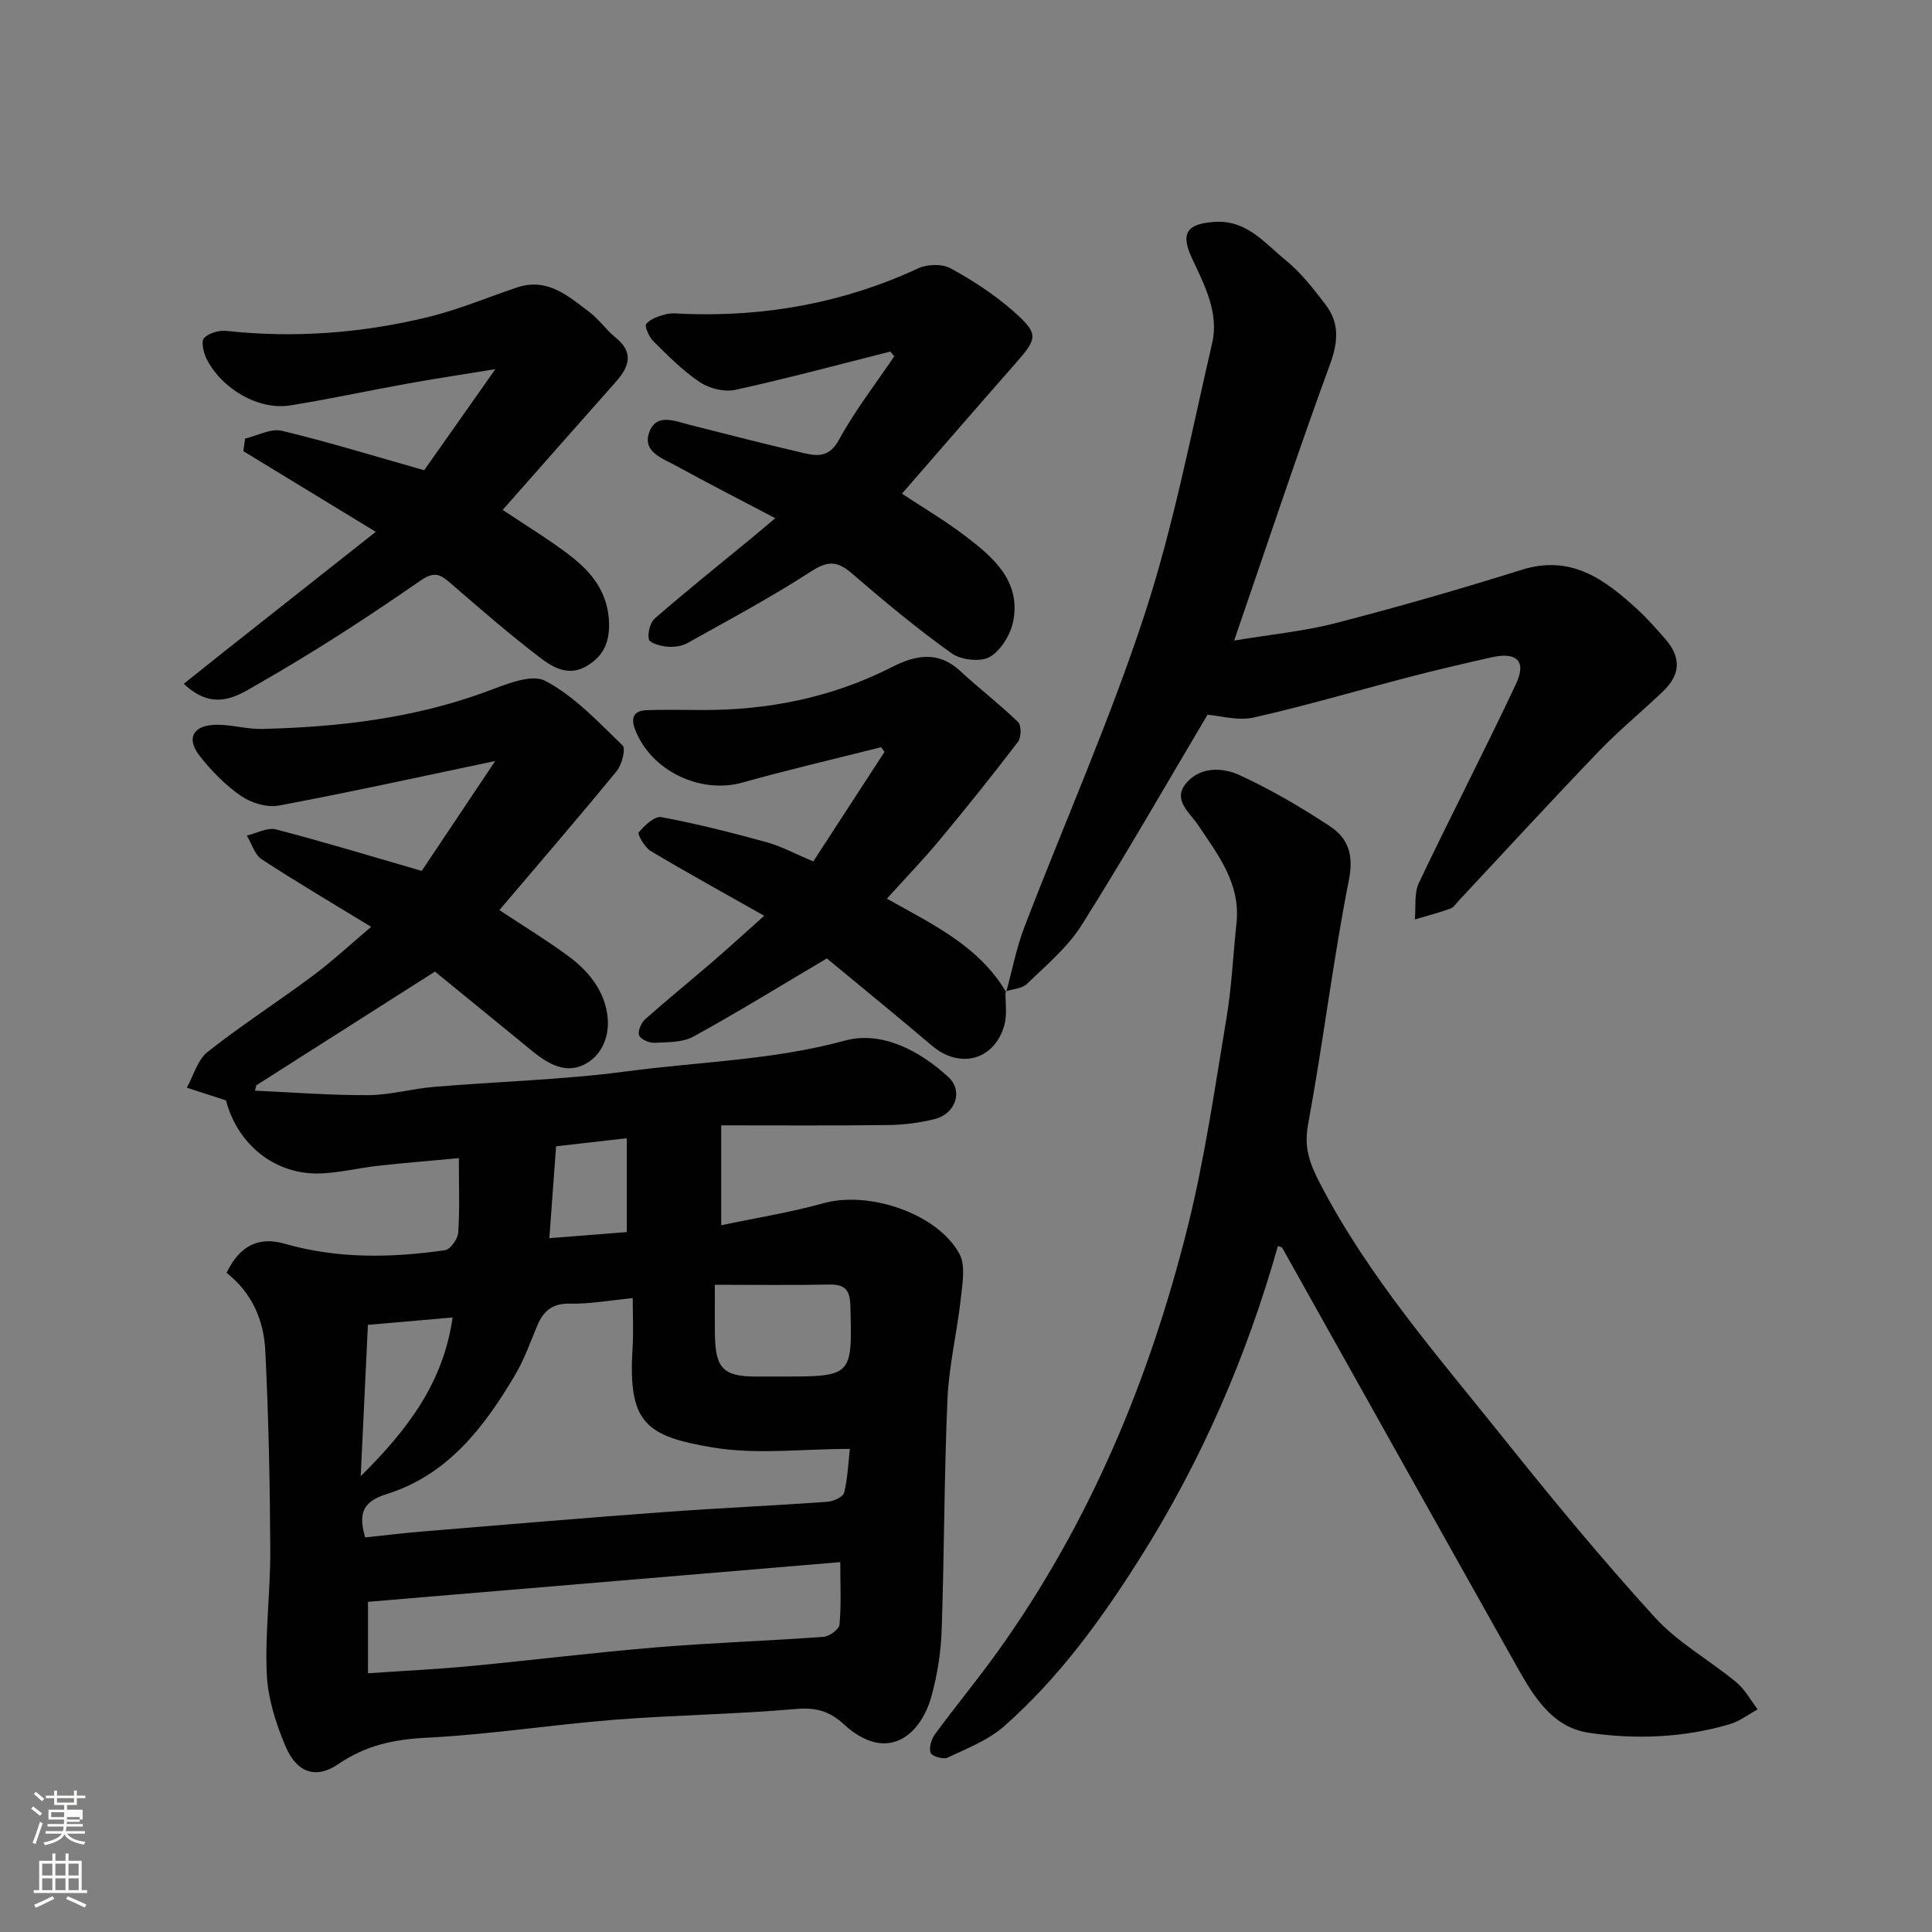
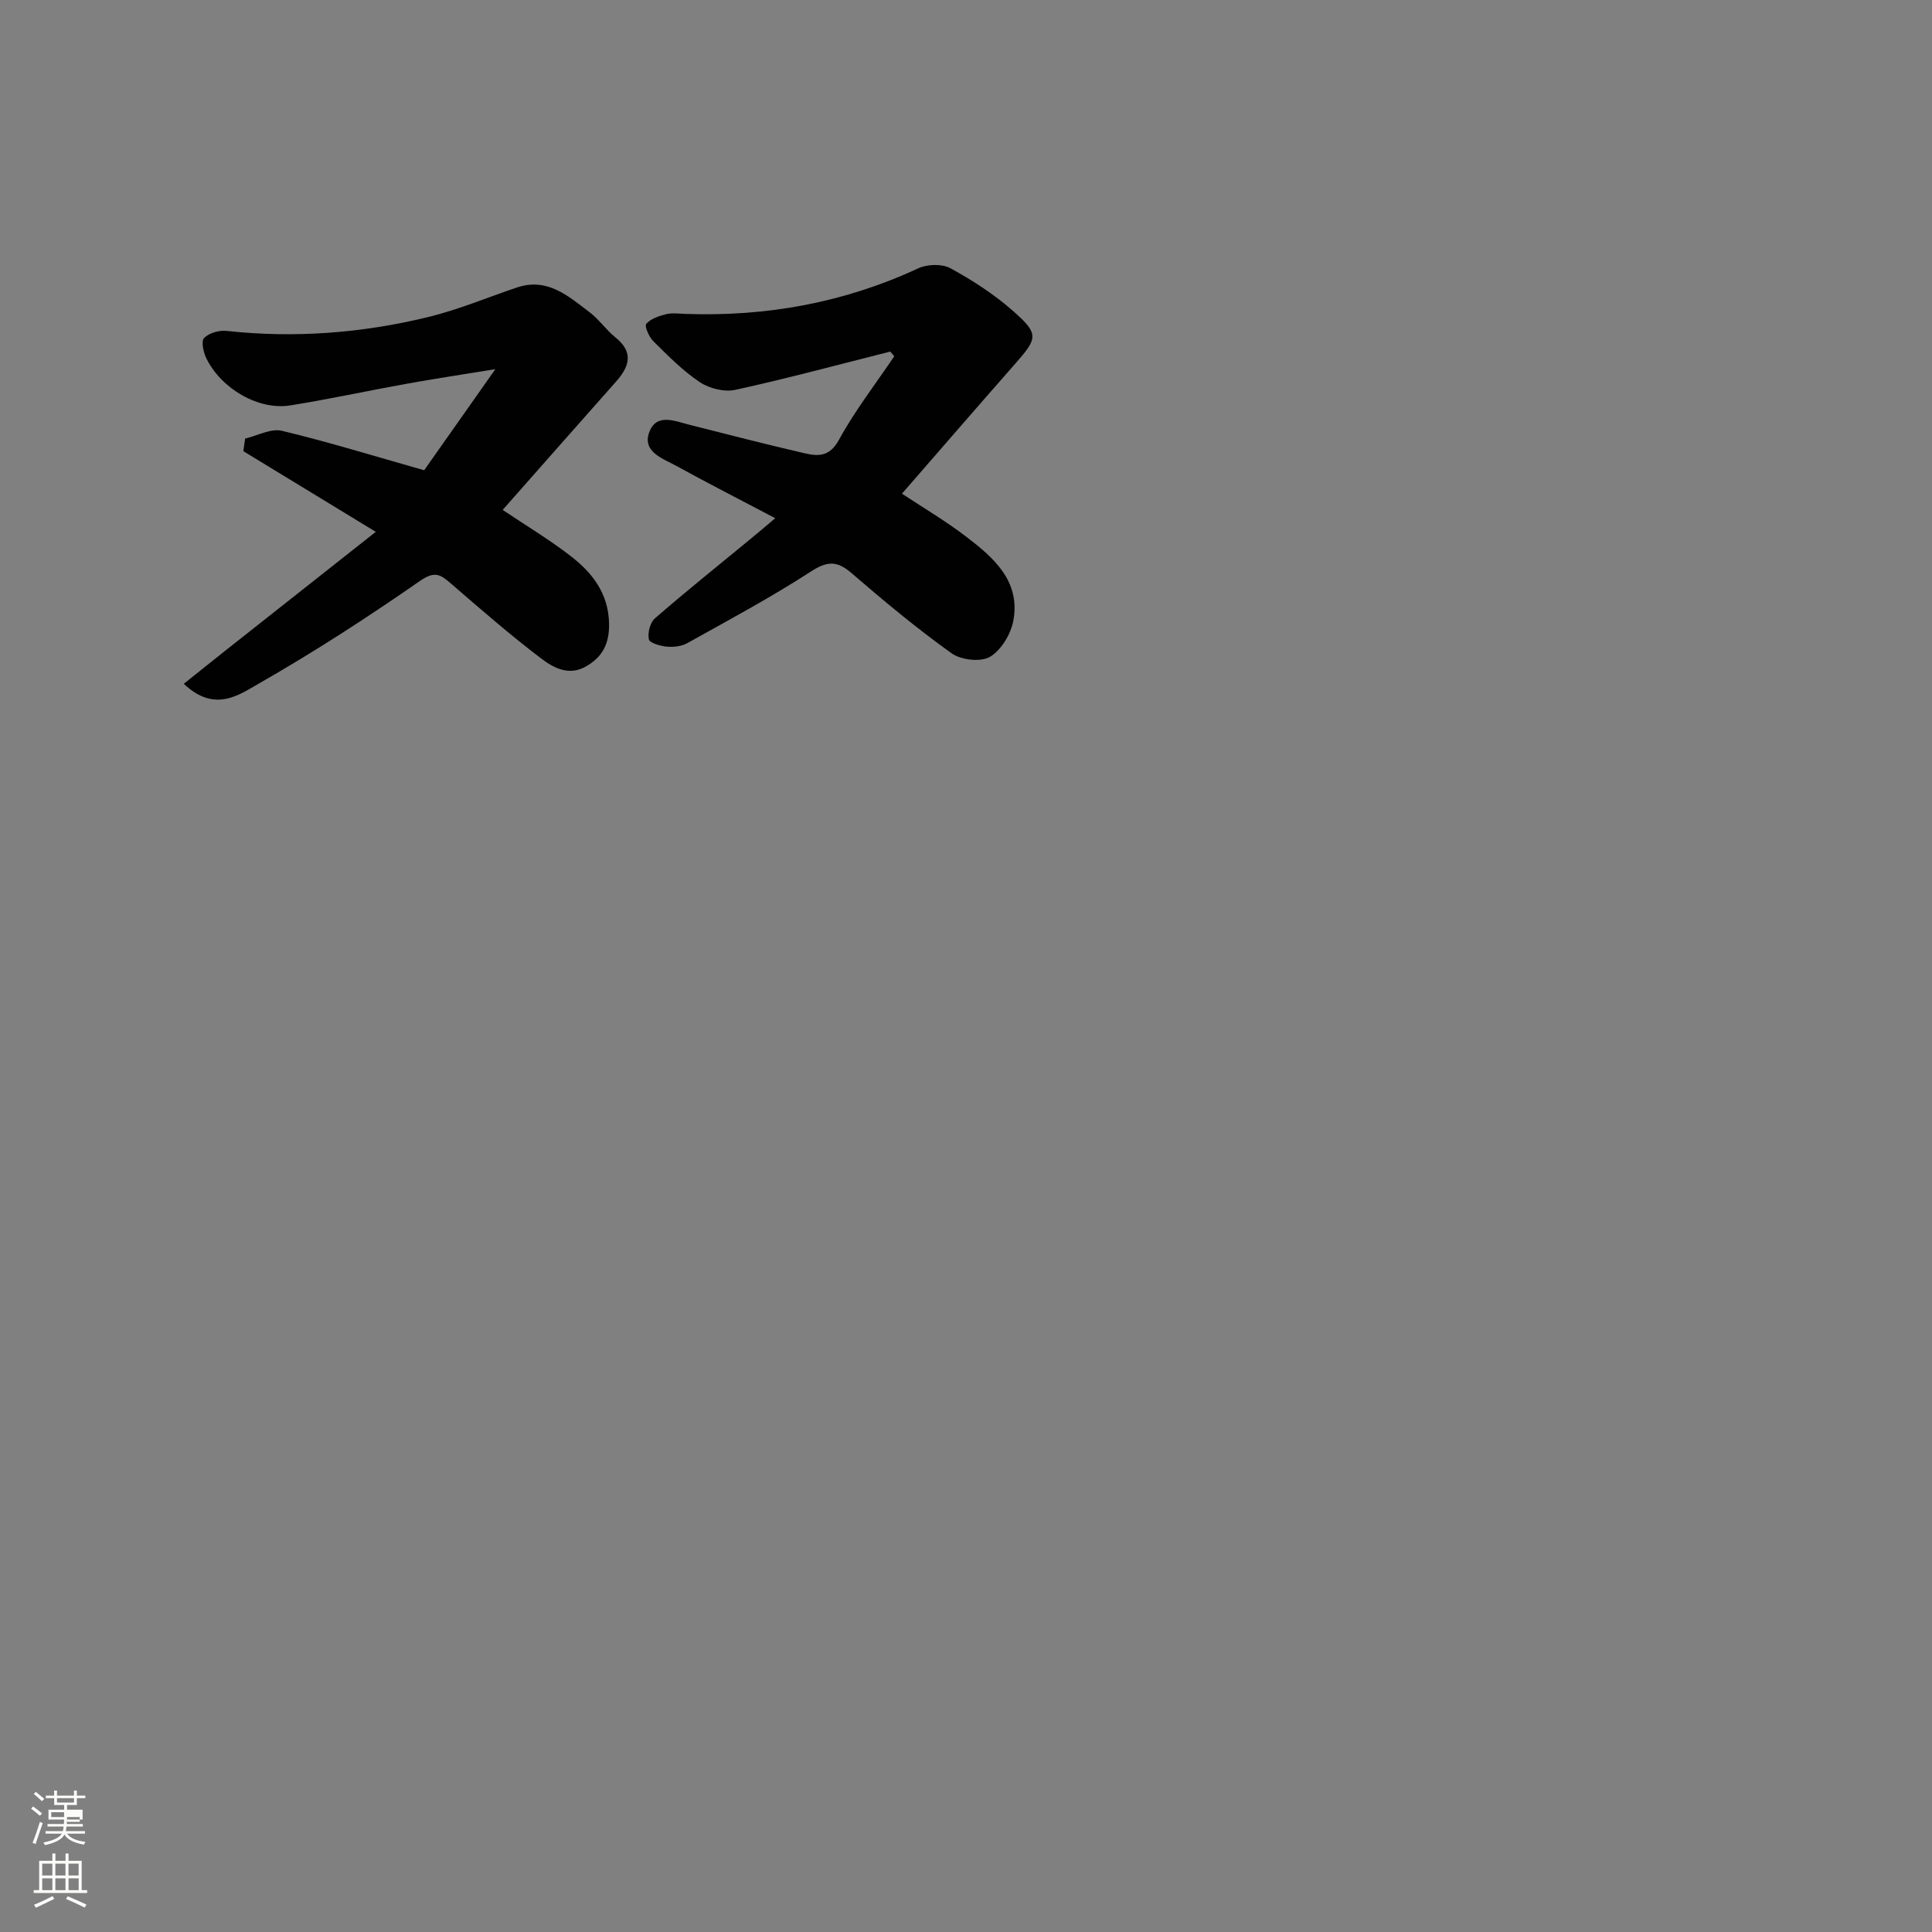
<svg xmlns="http://www.w3.org/2000/svg" enable-background="new 0 0 400 400" viewBox="0 0 400 400">
  <rect x="0" y="0" width="400" height="400" fill="#808080" stroke="none" />
  <path d="m6.44 374.46.42-.45c.65.47 1.27.95 1.85 1.44l-.45.49c-.65-.56-1.25-1.06-1.82-1.48m.93 7.33-.63-.26c.55-1.36 1.05-2.8 1.52-4.33.19.1.38.19.59.27-.46 1.29-.95 2.73-1.48 4.32m-.38-10.38.44-.42c.43.34 1.01.82 1.74 1.44l-.49.49c-.53-.51-1.09-1.01-1.69-1.51m2.5.35h1.72v-1.04h.59v1.04h3.52v-1.04h.59v1.04h1.75v.53h-1.75v1.42h-2.03v.97h3.22v2.03h-3.24c0 .35-.01.66-.03.93h3.32v.53h-3.37c-.03.27-.08.58-.15.94h3.96v.53h-3.71c.67.92 1.93 1.48 3.79 1.68-.13.24-.23.44-.29.59-2.13-.38-3.48-1.08-4.04-2.12-.43.97-1.77 1.72-4.03 2.23-.09-.19-.2-.37-.33-.55 2.1-.42 3.37-1.03 3.81-1.83h-3.36v-.53h3.58c.08-.29.13-.61.16-.94h-3.33v-.53h3.39c.02-.27.04-.58.04-.93h-3.23v-2.03h3.25v-.97h-2.07v-1.42h-1.73zm1.12 3.44v1h2.65c.01-.3.02-.44.01-.4v-.25-.35zm1.19-2h3.52v-.91h-3.52zm4.71 3h-2.63v.59c0 .15-.01.28-.01.4h2.64v-1.99z" fill="#fbfcfa" />
  <path d="m13.56 383.74h.63v1.52h2.72v6.07h1.13v.6h-11.06v-.6h1.13v-6.07h2.73v-1.52h.63v1.52h2.1v-1.52zm-2.69 8.83.38.56c-1.24.63-2.53 1.25-3.85 1.85-.1-.21-.21-.42-.34-.63 1.36-.55 2.63-1.15 3.81-1.78m-2.13-4.27h2.1v-2.45h-2.1zm0 3.04h2.1v-2.46h-2.1zm2.72-3.04h2.1v-2.45h-2.1zm0 3.04h2.1v-2.46h-2.1zm6.07 3.6c-1.41-.71-2.7-1.3-3.86-1.78l.35-.56c1.45.62 2.75 1.19 3.88 1.72zm-1.25-9.09h-2.1v2.45h2.1zm-2.09 5.49h2.1v-2.46h-2.1z" fill="#fbfcfa" />
  <g fill="#010101">
-     <path d="m46.91 263.52c2.67-5.56 6.6-7.58 11.99-6.03 10.99 3.16 22.1 2.95 33.24 1.35 1.1-.16 2.64-2.32 2.73-3.63.33-4.8.13-9.63.13-15.43-5.76.54-11.23.98-16.68 1.58-3.9.43-7.76 1.38-11.66 1.58-9.68.48-17.5-6.01-19.87-15.11-3.14-1.02-5.63-1.83-8.11-2.64 1.4-2.51 2.22-5.75 4.3-7.4 7.04-5.56 14.62-10.42 21.82-15.8 4.2-3.13 8.05-6.73 12.04-10.1-7.78-4.75-15.32-9.19-22.64-13.97-1.47-.96-2.09-3.25-3.1-4.93 2.02-.47 4.25-1.73 6.03-1.27 9.89 2.57 19.67 5.55 30.18 8.59 4.56-6.82 9.53-14.24 15.22-22.75-15.7 3.29-30.23 6.5-44.85 9.23-2.44.45-5.7-.56-7.81-2.02-3.23-2.23-6.11-5.17-8.54-8.28-2.89-3.69-1.3-6.43 3.6-6.44 3.1-.01 6.21.94 9.3.87 15.77-.38 31.31-2.18 46.28-7.66 3.99-1.46 9.41-3.84 12.35-2.31 6.05 3.16 11 8.53 16.03 13.37.71.68-.12 4-1.2 5.31-8.01 9.76-16.26 19.33-24.3 28.8 4.84 3.2 9.72 6.17 14.3 9.54 4.28 3.15 7.61 7.33 8.12 12.75.39 4.08-1.37 8.16-5.21 9.85-3.99 1.76-7.59-.65-10.75-3.24-6.82-5.6-13.66-11.16-19.8-16.17-12.82 8.16-24.9 15.85-36.98 23.54-.09.37-.18.74-.27 1.11 7.82.35 15.65.97 23.47.93 4.54-.03 9.06-1.34 13.62-1.72 13.29-1.11 26.68-1.45 39.88-3.21 15.04-2 30.26-2.3 45.14-6.36 7.6-2.08 15.44 2.03 21.42 7.52 3.16 2.9 1.5 7.64-2.81 8.72-3.15.79-6.47 1.2-9.73 1.24-11.4.14-22.8.06-34.47.06v20.69c7.33-1.55 14.37-2.67 21.19-4.57 9.26-2.59 23.4 2 28.09 10.4 1.36 2.43.66 6.23.32 9.34-.76 6.98-2.46 13.89-2.76 20.87-.69 15.92-.65 31.86-1.2 47.79-.15 4.54-.88 9.16-2.07 13.54-2.27 8.36-9.27 14.11-18.2 5.93-3.03-2.78-5.84-3.51-9.96-3.15-12.5 1.1-25.07 1.25-37.58 2.23-12.93 1.02-25.78 3.06-38.72 3.71-6.8.34-12.66 1.54-18.39 5.47-4.69 3.22-8.66 1.72-10.95-3.73-1.98-4.71-3.63-9.89-3.86-14.94-.38-8.57.78-17.19.73-25.79-.07-13.77-.36-27.54-1.04-41.29-.34-6.13-2.69-11.77-8.01-15.97zm28.7 54.78c4.01-.42 8.19-.93 12.4-1.27 16.56-1.37 33.12-2.77 49.7-3.99 11.19-.82 22.4-1.31 33.59-2.11 1.24-.09 3.25-1 3.47-1.88.75-3.08.87-6.32 1.18-9.07-9.79 0-19.27 1.21-28.29-.28-14.24-2.35-17.65-5.29-16.69-20.7.2-3.25.03-6.53.03-10.24-4.8.46-8.89 1.24-12.95 1.14-3.63-.09-5.5 1.47-6.79 4.49-1.46 3.45-2.7 7.05-4.6 10.25-6.41 10.85-13.95 20.74-26.62 24.7-4.65 1.45-6.01 3.74-4.43 8.96zm.58 28.13c7.39-.51 14.26-.83 21.11-1.48 12.89-1.22 25.75-2.82 38.65-3.89 11.49-.95 23.03-1.33 34.53-2.17 1.22-.09 3.24-1.55 3.33-2.52.38-4.05.16-8.15.16-12.95-33.12 2.79-65.45 5.51-97.78 8.22zm71.81-80.43c0 4.6-.03 7.42.01 10.24.1 7.11 1.74 8.76 8.64 8.76h4.99c14.89 0 14.81 0 14.42-14.69-.09-3.23-1.13-4.43-4.38-4.36-7.71.16-15.42.05-23.68.05zm-71.83 8.3c-.48 10.1-.96 20.03-1.49 31.33 9.97-9.87 17.12-19.53 19.03-32.86-5.92.52-11.59 1.01-17.54 1.53zm53.6-38.64c-5.26.6-9.91 1.13-14.64 1.67-.46 6.31-.9 12.27-1.39 19.02 5.96-.47 11.04-.87 16.03-1.26 0-6.79 0-12.69 0-19.43z" />
-     <path d="m264.58 257.97c-6.53 23.06-15.88 44.56-28.58 64.67-8.04 12.73-16.81 24.8-28.11 34.76-3.29 2.9-7.71 4.6-11.76 6.52-.87.41-3.25-.35-3.47-1.03-.35-1.1.18-2.84.94-3.87 4.26-5.8 8.86-11.35 13.05-17.2 19.03-26.62 31.39-56.32 39.26-87.86 3.54-14.19 5.61-28.77 8.03-43.23 1.08-6.46 1.36-13.05 2.06-19.57.89-8.24-3.84-14.21-8.03-20.45-1.68-2.51-5.16-5.06-2.51-8.4 2.89-3.63 7.59-3.49 11.22-1.81 6.49 2.99 12.73 6.65 18.7 10.59 3.7 2.44 4.93 5.84 3.9 11.06-3.32 16.81-5.35 33.87-8.47 50.72-.89 4.85.42 8.19 2.56 12.3 10.07 19.34 24.33 35.59 37.79 52.43 10.15 12.7 20.52 25.25 31.46 37.26 4.77 5.24 11.31 8.84 16.85 13.42 1.8 1.49 2.98 3.73 4.44 5.63-1.94 1.05-3.76 2.47-5.83 3.08-9.52 2.8-19.39 3.17-29.04 1.78-8.2-1.19-12.02-8.44-15.72-15.03-15.99-28.44-31.89-56.92-47.84-85.38-.04-.13-.26-.14-.9-.39z" />
-     <path d="m208.32 205.41c1.23-4.47 2.09-9.08 3.74-13.39 8.27-21.57 17.68-42.75 24.87-64.67 6.01-18.33 9.66-37.45 14.03-56.29 1.46-6.29-1.56-12-4.16-17.55-2.44-5.21-1.12-7.18 4.68-7.57 6.67-.44 10.37 4.42 14.7 7.93 3.16 2.56 5.75 5.91 8.25 9.18 2.92 3.82 2.64 7.72.93 12.39-6.76 18.46-12.94 37.13-19.84 57.18 7.56-1.26 14.46-1.92 21.08-3.63 12.91-3.34 25.74-7.03 38.46-11.02 10.21-3.2 17.18 1.98 23.93 8.18 2.07 1.9 3.94 4.03 5.79 6.15 3.29 3.76 3.19 7.32-.42 10.79-4.42 4.24-9.18 8.12-13.41 12.53-9.75 10.15-19.26 20.51-28.87 30.79-.57.61-1.08 1.45-1.79 1.71-2.41.86-4.9 1.51-7.36 2.24.24-2.54-.19-5.4.84-7.57 6.56-13.81 13.61-27.38 20.11-41.21 2.22-4.72.14-6.67-5.11-5.48-5.55 1.25-11.11 2.54-16.62 3.97-10.85 2.82-21.62 6-32.55 8.48-3.27.74-6.97-.37-9.6-.57-8.67 14.6-17.07 29.3-26.09 43.6-2.89 4.59-7.31 8.26-11.27 12.11-1.03 1-2.96 1.07-4.48 1.57z" />
    <path d="m38.05 141.57c2.99-2.39 5.67-4.54 8.36-6.67 10.29-8.13 20.58-16.26 31.39-24.79-9.85-6-18.64-11.35-27.42-16.7.12-.87.25-1.74.37-2.61 2.55-.59 5.33-2.15 7.61-1.61 9.61 2.3 19.08 5.23 29.46 8.17 4.21-5.98 9.03-12.82 14.74-20.93-7.06 1.15-12.77 2.01-18.46 3.04-8.02 1.44-15.99 3.19-24.03 4.47-6.52 1.03-14.22-3.41-17.34-9.73-.62-1.26-1.12-3.58-.48-4.23 1.03-1.04 3.11-1.64 4.65-1.47 14.06 1.53 27.96.47 41.63-2.84 6.28-1.52 12.31-4.06 18.46-6.14 6.31-2.14 10.64 1.75 15.05 5.09 1.97 1.49 3.43 3.66 5.36 5.22 3.9 3.13 2.89 6.08.1 9.22-7.76 8.75-15.49 17.52-23.43 26.51 4.8 3.22 9.65 6.13 14.09 9.56 4.48 3.46 7.81 7.73 7.94 13.96.08 4.05-1.26 6.85-4.71 8.85-3.66 2.13-6.87.27-9.44-1.68-6.4-4.86-12.47-10.16-18.56-15.42-2.13-1.84-3.32-2.73-6.4-.59-10.83 7.52-21.92 14.72-33.37 21.26-4.06 2.29-9.13 6.18-15.57.06z" />
-     <path d="m208.18 205.26c-.05 2.34.37 4.81-.24 6.99-2.05 7.28-9.24 9.14-15 4.24-7.47-6.35-15.09-12.54-21.75-18.06-9.69 5.73-18.53 11.19-27.62 16.18-2.27 1.25-5.37 1.16-8.11 1.29-1.08.05-2.86-.75-3.15-1.57-.31-.87.46-2.59 1.29-3.33 4.54-4.04 9.27-7.86 13.88-11.84 3.58-3.09 7.07-6.28 10.74-9.56-8.23-4.66-15.94-8.89-23.49-13.4-1.24-.74-2.81-3.48-2.49-3.86 1.19-1.44 3.3-3.42 4.69-3.16 7.31 1.36 14.54 3.2 21.72 5.17 3.1.85 6 2.44 9.73 4 4.91-7.54 9.83-15.11 14.75-22.68-.23-.32-.47-.65-.7-.97-9.56 2.42-19.18 4.64-28.67 7.31-8.78 2.47-19.04-2.44-22.29-11.02-.97-2.57-.12-3.88 2.49-3.96 3.66-.11 7.33-.06 10.99-.03 13.96.1 27.29-2.55 39.8-8.93 4.79-2.44 9.51-3.37 14.05.85 3.9 3.62 8.15 6.86 11.97 10.56.71.69.69 3.18.01 4.08-5.26 6.9-10.69 13.68-16.24 20.35-3.37 4.05-7.04 7.85-10.92 12.15 9.37 5.27 19.07 9.78 24.69 19.35.01 0-.13-.15-.13-.15z" />
    <path d="m160.51 107.29c-7.32-3.85-14-7.27-20.56-10.87-2.74-1.5-6.93-2.85-5.57-6.81 1.45-4.22 5.38-2.41 8.54-1.62 7.87 1.99 15.73 4.02 23.64 5.85 2.82.65 5.2.77 7.13-2.77 3.3-6.05 7.59-11.57 11.46-17.31-.28-.32-.55-.65-.83-.97-10.68 2.69-21.31 5.57-32.07 7.92-2.27.5-5.39-.27-7.36-1.59-3.53-2.35-6.58-5.47-9.63-8.48-.89-.88-1.86-3.13-1.46-3.59.93-1.07 2.62-1.63 4.11-2 1.25-.31 2.65-.11 3.98-.06 16.81.6 32.89-2.32 48.23-9.44 1.87-.87 4.92-.96 6.66-.01 4.55 2.48 9 5.37 12.89 8.78 5.49 4.83 5.21 5.66.48 11.03-7.72 8.77-15.36 17.62-23.41 26.86 4.43 2.93 9 5.62 13.19 8.82 5.7 4.35 11.35 9.18 9.89 17.38-.5 2.81-2.5 6.17-4.84 7.57-1.9 1.14-6.01.68-7.96-.72-7.18-5.13-14-10.81-20.69-16.58-3-2.59-5-2.58-8.43-.36-8.27 5.36-16.99 10.03-25.61 14.84-1.2.67-2.87.85-4.26.72-1.33-.13-3.53-.76-3.69-1.52-.28-1.33.25-3.46 1.25-4.33 6.31-5.49 12.84-10.72 19.3-16.04 1.64-1.32 3.25-2.71 5.62-4.7z" />
  </g>
</svg>